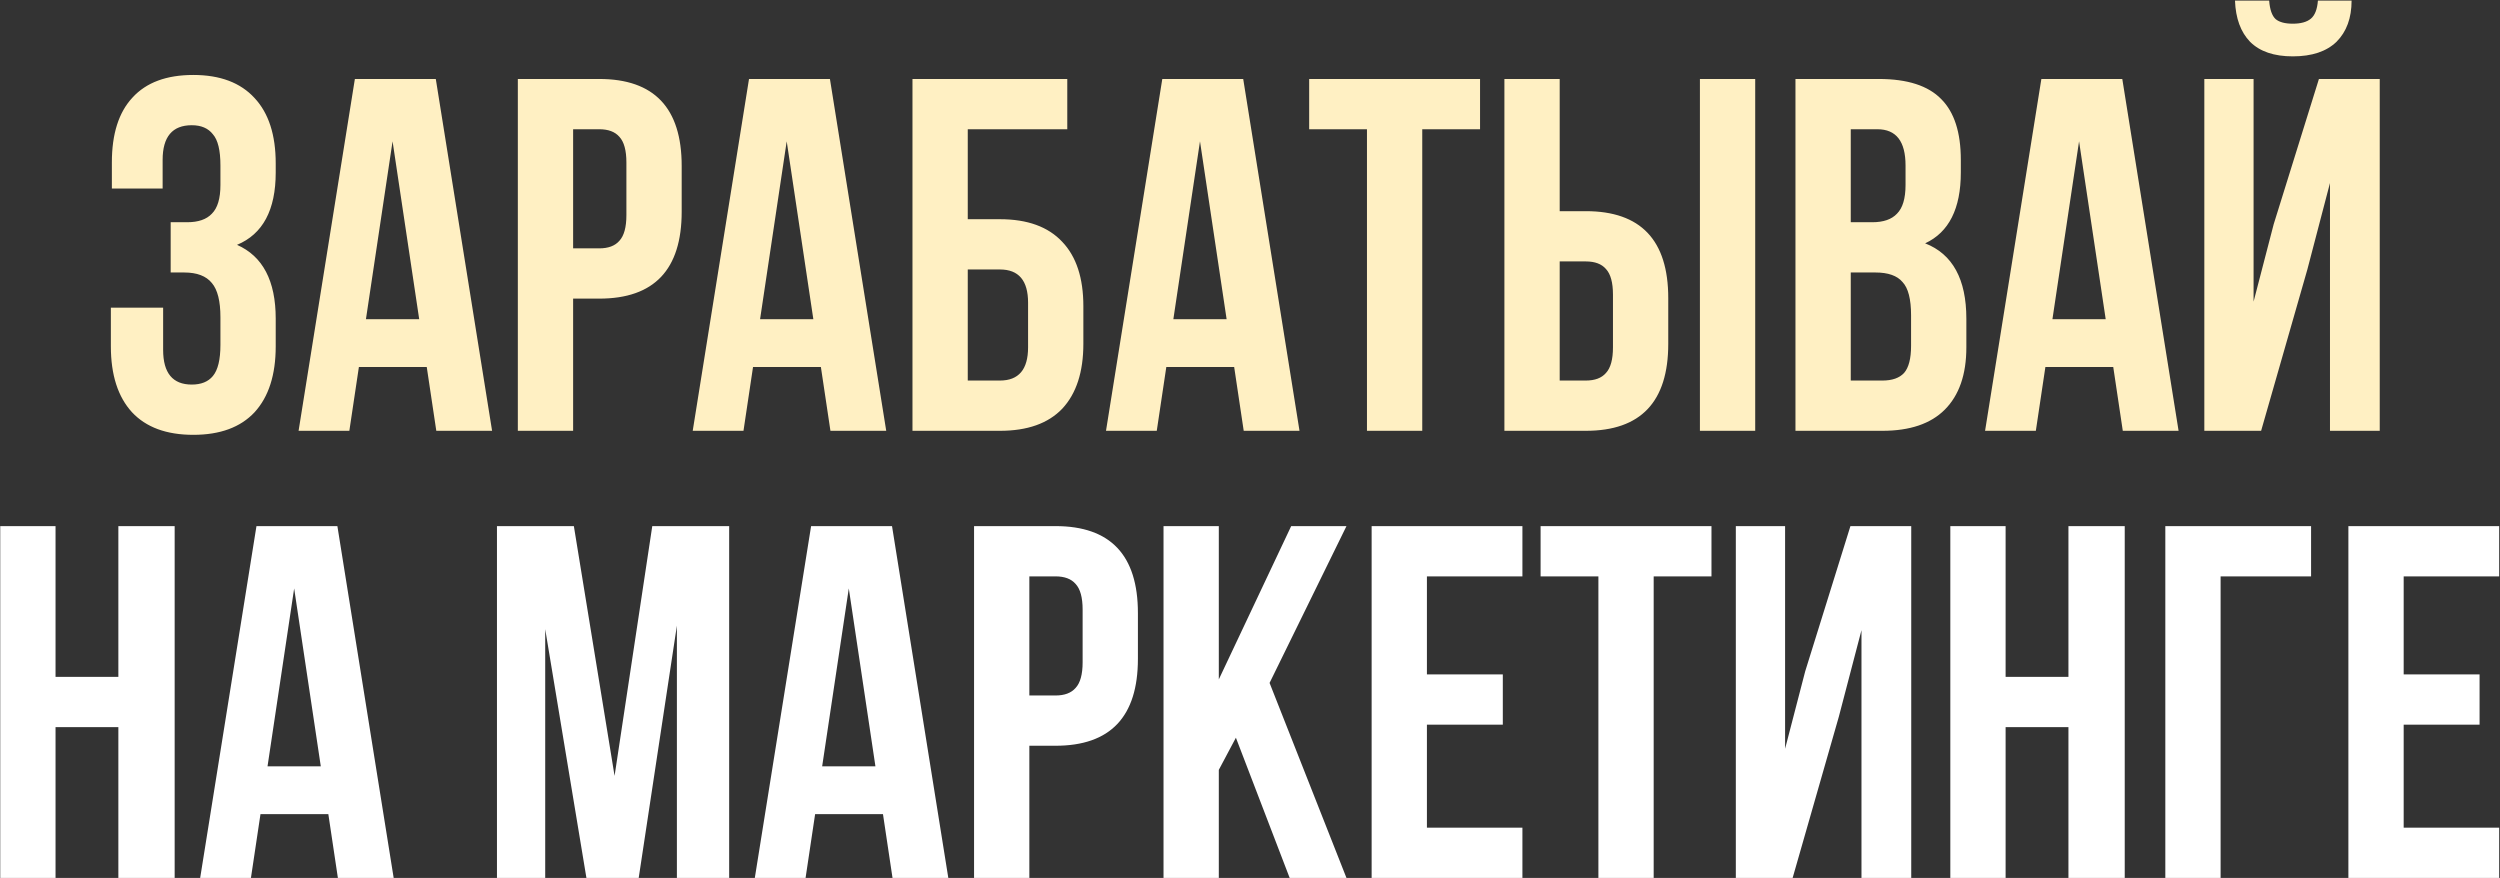
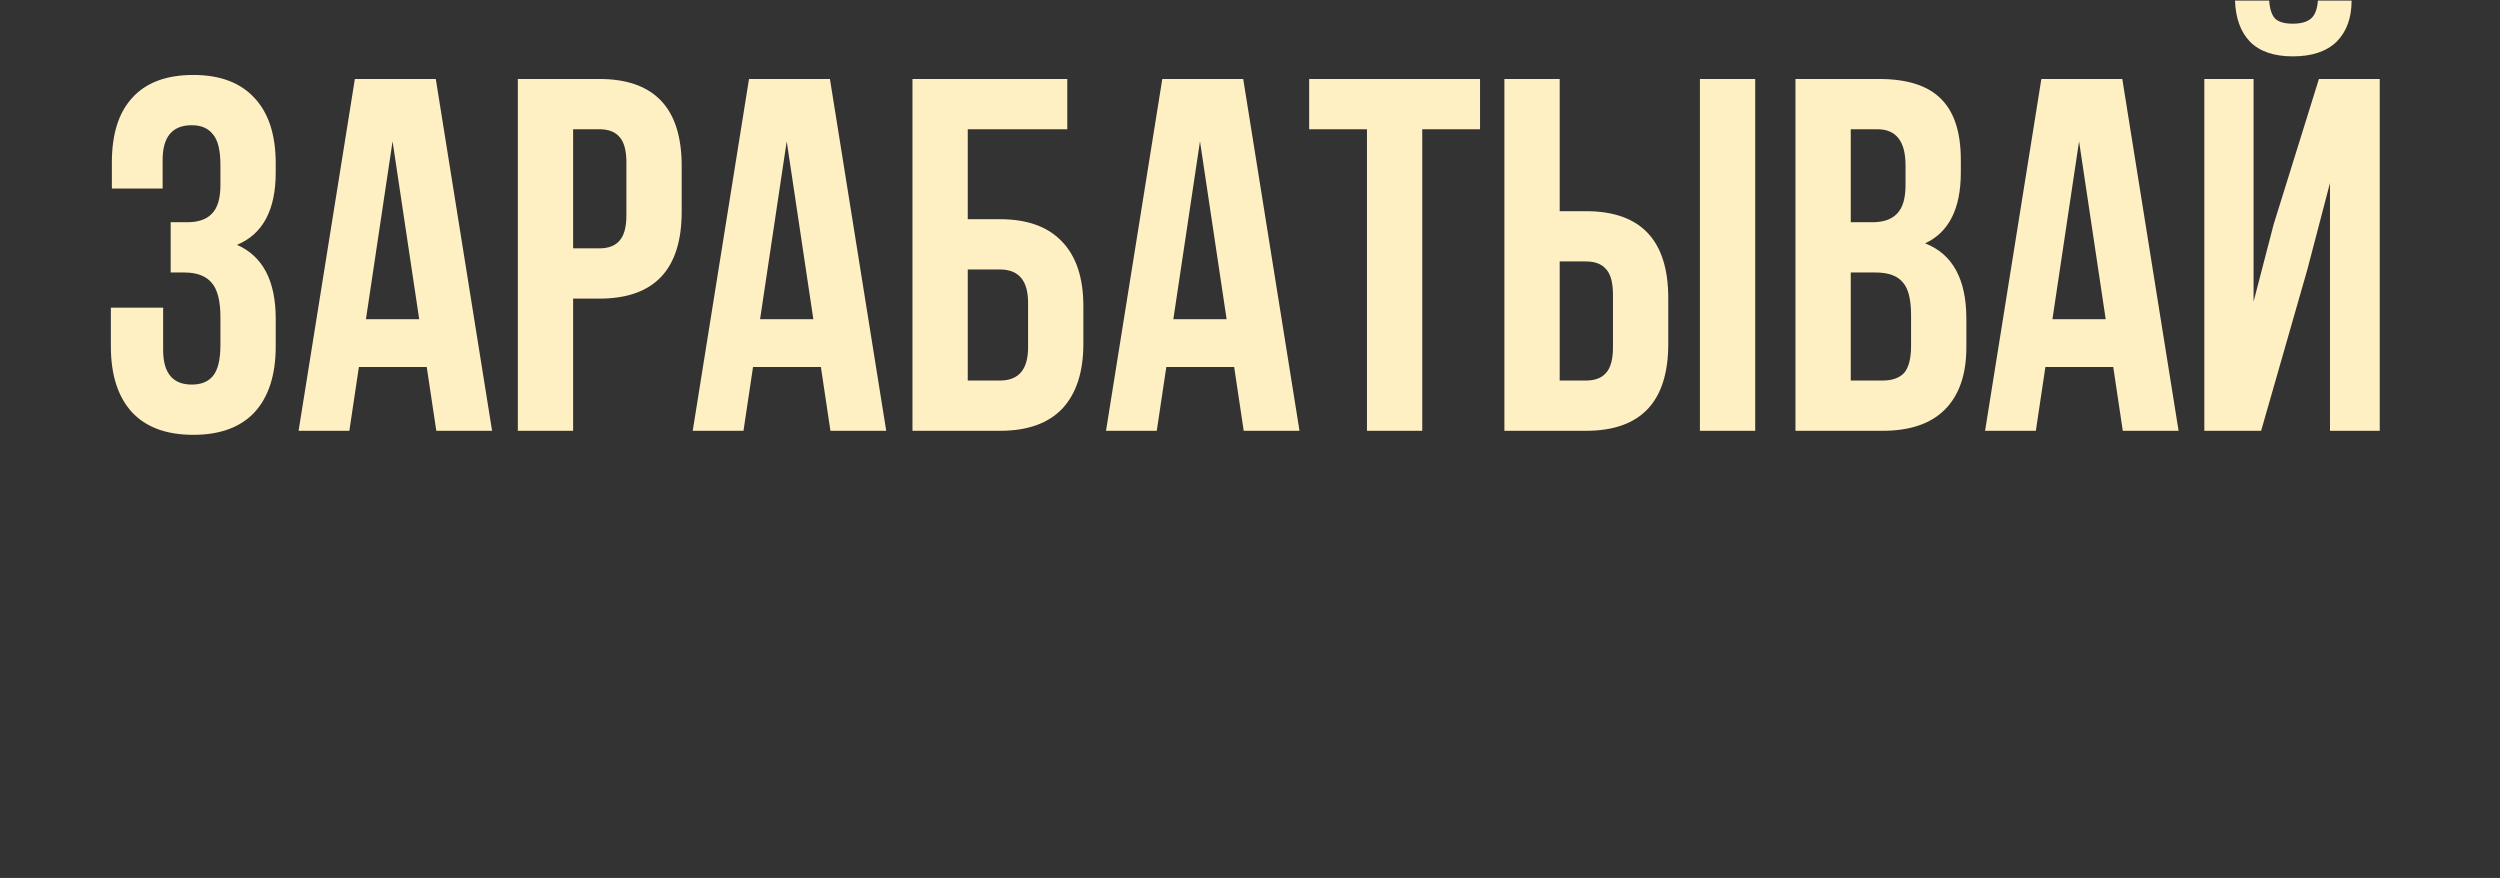
<svg xmlns="http://www.w3.org/2000/svg" width="766" height="269" viewBox="0 0 766 269" fill="none">
  <rect x="0" y="0" width="766" height="269" fill="#333333" stroke="none" />
  <path d="M67.54 56.694V50.688C67.54 46.068 66.77 42.885 65.23 41.14C63.793 39.292 61.637 38.368 58.762 38.368C52.808 38.368 49.83 41.91 49.83 48.994V57.772H34.276V49.764C34.276 41.037 36.381 34.415 40.59 29.898C44.8 25.278 51.011 22.968 59.224 22.968C67.438 22.968 73.7 25.329 78.012 30.052C82.324 34.672 84.48 41.345 84.48 50.072V52.844C84.48 64.343 80.528 71.735 72.622 75.02C80.528 78.511 84.48 86.057 84.48 97.658V106.128C84.48 114.855 82.324 121.579 78.012 126.302C73.7 130.922 67.438 133.232 59.224 133.232C51.011 133.232 44.748 130.922 40.436 126.302C36.124 121.579 33.968 114.855 33.968 106.128V94.27H49.984V107.206C49.984 114.29 52.91 117.832 58.762 117.832C61.637 117.832 63.793 116.959 65.23 115.214C66.77 113.366 67.54 110.183 67.54 105.666V97.196C67.54 92.268 66.668 88.777 64.922 86.724C63.177 84.568 60.354 83.49 56.452 83.49H52.294V68.09H57.376C60.764 68.09 63.28 67.217 64.922 65.472C66.668 63.727 67.54 60.801 67.54 56.694ZM133.527 24.2L150.775 132H133.681L130.755 112.442H109.965L107.039 132H91.485L108.733 24.2H133.527ZM120.283 43.296L112.121 97.812H128.445L120.283 43.296ZM183.612 24.2C200.449 24.2 208.868 33.081 208.868 50.842V64.856C208.868 82.617 200.449 91.498 183.612 91.498H175.604V132H158.664V24.2H183.612ZM183.612 39.6H175.604V76.098H183.612C186.384 76.098 188.437 75.328 189.772 73.788C191.209 72.248 191.928 69.63 191.928 65.934V49.764C191.928 46.068 191.209 43.45 189.772 41.91C188.437 40.37 186.384 39.6 183.612 39.6ZM254.291 24.2L271.539 132H254.445L251.519 112.442H230.729L227.803 132H212.249L229.497 24.2H254.291ZM241.047 43.296L232.885 97.812H249.209L241.047 43.296ZM306.378 132H279.582V24.2H327.014V39.6H296.522V67.166H306.378C314.796 67.166 321.162 69.476 325.474 74.096C329.786 78.613 331.942 85.184 331.942 93.808V105.358C331.942 113.982 329.786 120.604 325.474 125.224C321.162 129.741 314.796 132 306.378 132ZM296.522 116.6H306.378C312.127 116.6 315.002 113.212 315.002 106.436V92.73C315.002 85.954 312.127 82.566 306.378 82.566H296.522V116.6ZM380.92 24.2L398.168 132H381.074L378.148 112.442H357.358L354.432 132H338.878L356.126 24.2H380.92ZM367.676 43.296L359.514 97.812H375.838L367.676 43.296ZM401.128 39.6V24.2H453.488V39.6H435.778V132H418.838V39.6H401.128ZM485.897 132H460.949V24.2H477.889V64.702H485.897C502.734 64.702 511.153 73.583 511.153 91.344V105.358C511.153 123.119 502.734 132 485.897 132ZM477.889 116.6H485.897C488.669 116.6 490.722 115.83 492.057 114.29C493.494 112.75 494.213 110.132 494.213 106.436V90.266C494.213 86.57 493.494 83.952 492.057 82.412C490.722 80.872 488.669 80.102 485.897 80.102H477.889V116.6ZM537.795 132H520.855V24.2H537.795V132ZM575.695 24.2C584.421 24.2 590.787 26.253 594.791 30.36C598.795 34.364 600.797 40.575 600.797 48.994V52.844C600.797 63.932 597.152 71.17 589.863 74.558C598.281 77.843 602.491 85.543 602.491 97.658V106.436C602.491 114.752 600.283 121.117 595.869 125.532C591.557 129.844 585.191 132 576.773 132H550.131V24.2H575.695ZM574.617 83.49H567.071V116.6H576.773C579.75 116.6 581.957 115.83 583.395 114.29C584.832 112.647 585.551 109.875 585.551 105.974V96.58C585.551 91.652 584.678 88.264 582.933 86.416C581.29 84.465 578.518 83.49 574.617 83.49ZM575.233 39.6H567.071V68.09H573.693C577.081 68.09 579.596 67.217 581.239 65.472C582.984 63.727 583.857 60.801 583.857 56.694V50.688C583.857 43.296 580.982 39.6 575.233 39.6ZM650.269 24.2L667.517 132H650.423L647.497 112.442H626.707L623.781 132H608.227L625.475 24.2H650.269ZM637.025 43.296L628.863 97.812H645.187L637.025 43.296ZM692.808 132H675.406V24.2H690.498V92.422L696.658 68.706L710.518 24.2H729.152V132H713.906V56.078L706.976 82.566L692.808 132ZM710.21 0.176C710.005 2.845 709.286 4.693 708.054 5.72C706.822 6.747 704.974 7.26 702.51 7.26C700.149 7.26 698.403 6.798 697.274 5.874C696.145 4.847 695.477 2.948 695.272 0.176H684.8C685.005 5.617 686.545 9.827 689.42 12.804C692.397 15.781 696.761 17.27 702.51 17.27C708.362 17.27 712.828 15.781 715.908 12.804C718.988 9.724 720.528 5.515 720.528 0.176H710.21Z" fill="#FFF0C3" />
-   <path d="M17.017 222.8V269H0.077V161.2H17.017V207.4H36.267V161.2H53.515V269H36.267V222.8H17.017ZM103.374 161.2L120.622 269H103.528L100.602 249.442H79.812L76.886 269H61.332L78.58 161.2H103.374ZM90.13 180.296L81.968 234.812H98.292L90.13 180.296ZM175.831 161.2L188.305 237.738L199.855 161.2H223.417V269H207.401V191.692L195.697 269H179.681L167.053 192.77V269H152.269V161.2H175.831ZM273.315 161.2L290.563 269H273.469L270.543 249.442H249.753L246.827 269H231.273L248.521 161.2H273.315ZM260.071 180.296L251.909 234.812H268.233L260.071 180.296ZM323.4 161.2C340.237 161.2 348.656 170.081 348.656 187.842V201.856C348.656 219.617 340.237 228.498 323.4 228.498H315.392V269H298.452V161.2H323.4ZM323.4 176.6H315.392V213.098H323.4C326.172 213.098 328.225 212.328 329.56 210.788C330.997 209.248 331.716 206.63 331.716 202.934V186.764C331.716 183.068 330.997 180.45 329.56 178.91C328.225 177.37 326.172 176.6 323.4 176.6ZM395.157 269L378.679 226.034L373.443 235.89V269H356.503V161.2H373.443V208.17L395.619 161.2H412.559L388.997 209.248L412.559 269H395.157ZM437.208 176.6V206.63H460.462V222.03H437.208V253.6H466.468V269H420.268V161.2H466.468V176.6H437.208ZM472.038 176.6V161.2H524.398V176.6H506.688V269H489.748V176.6H472.038ZM563.428 219.566L549.26 269H531.858V161.2H546.95V229.422L553.11 205.706L566.97 161.2H585.604V269H570.358V193.078L563.428 219.566ZM614.519 222.8V269H597.579V161.2H614.519V207.4H633.769V161.2H651.017V269H633.769V222.8H614.519ZM680.394 269H663.454V161.2H708.114V176.6H680.394V269ZM736.486 176.6V206.63H759.74V222.03H736.486V253.6H765.746V269H719.546V161.2H765.746V176.6H736.486Z" fill="white" />
</svg>